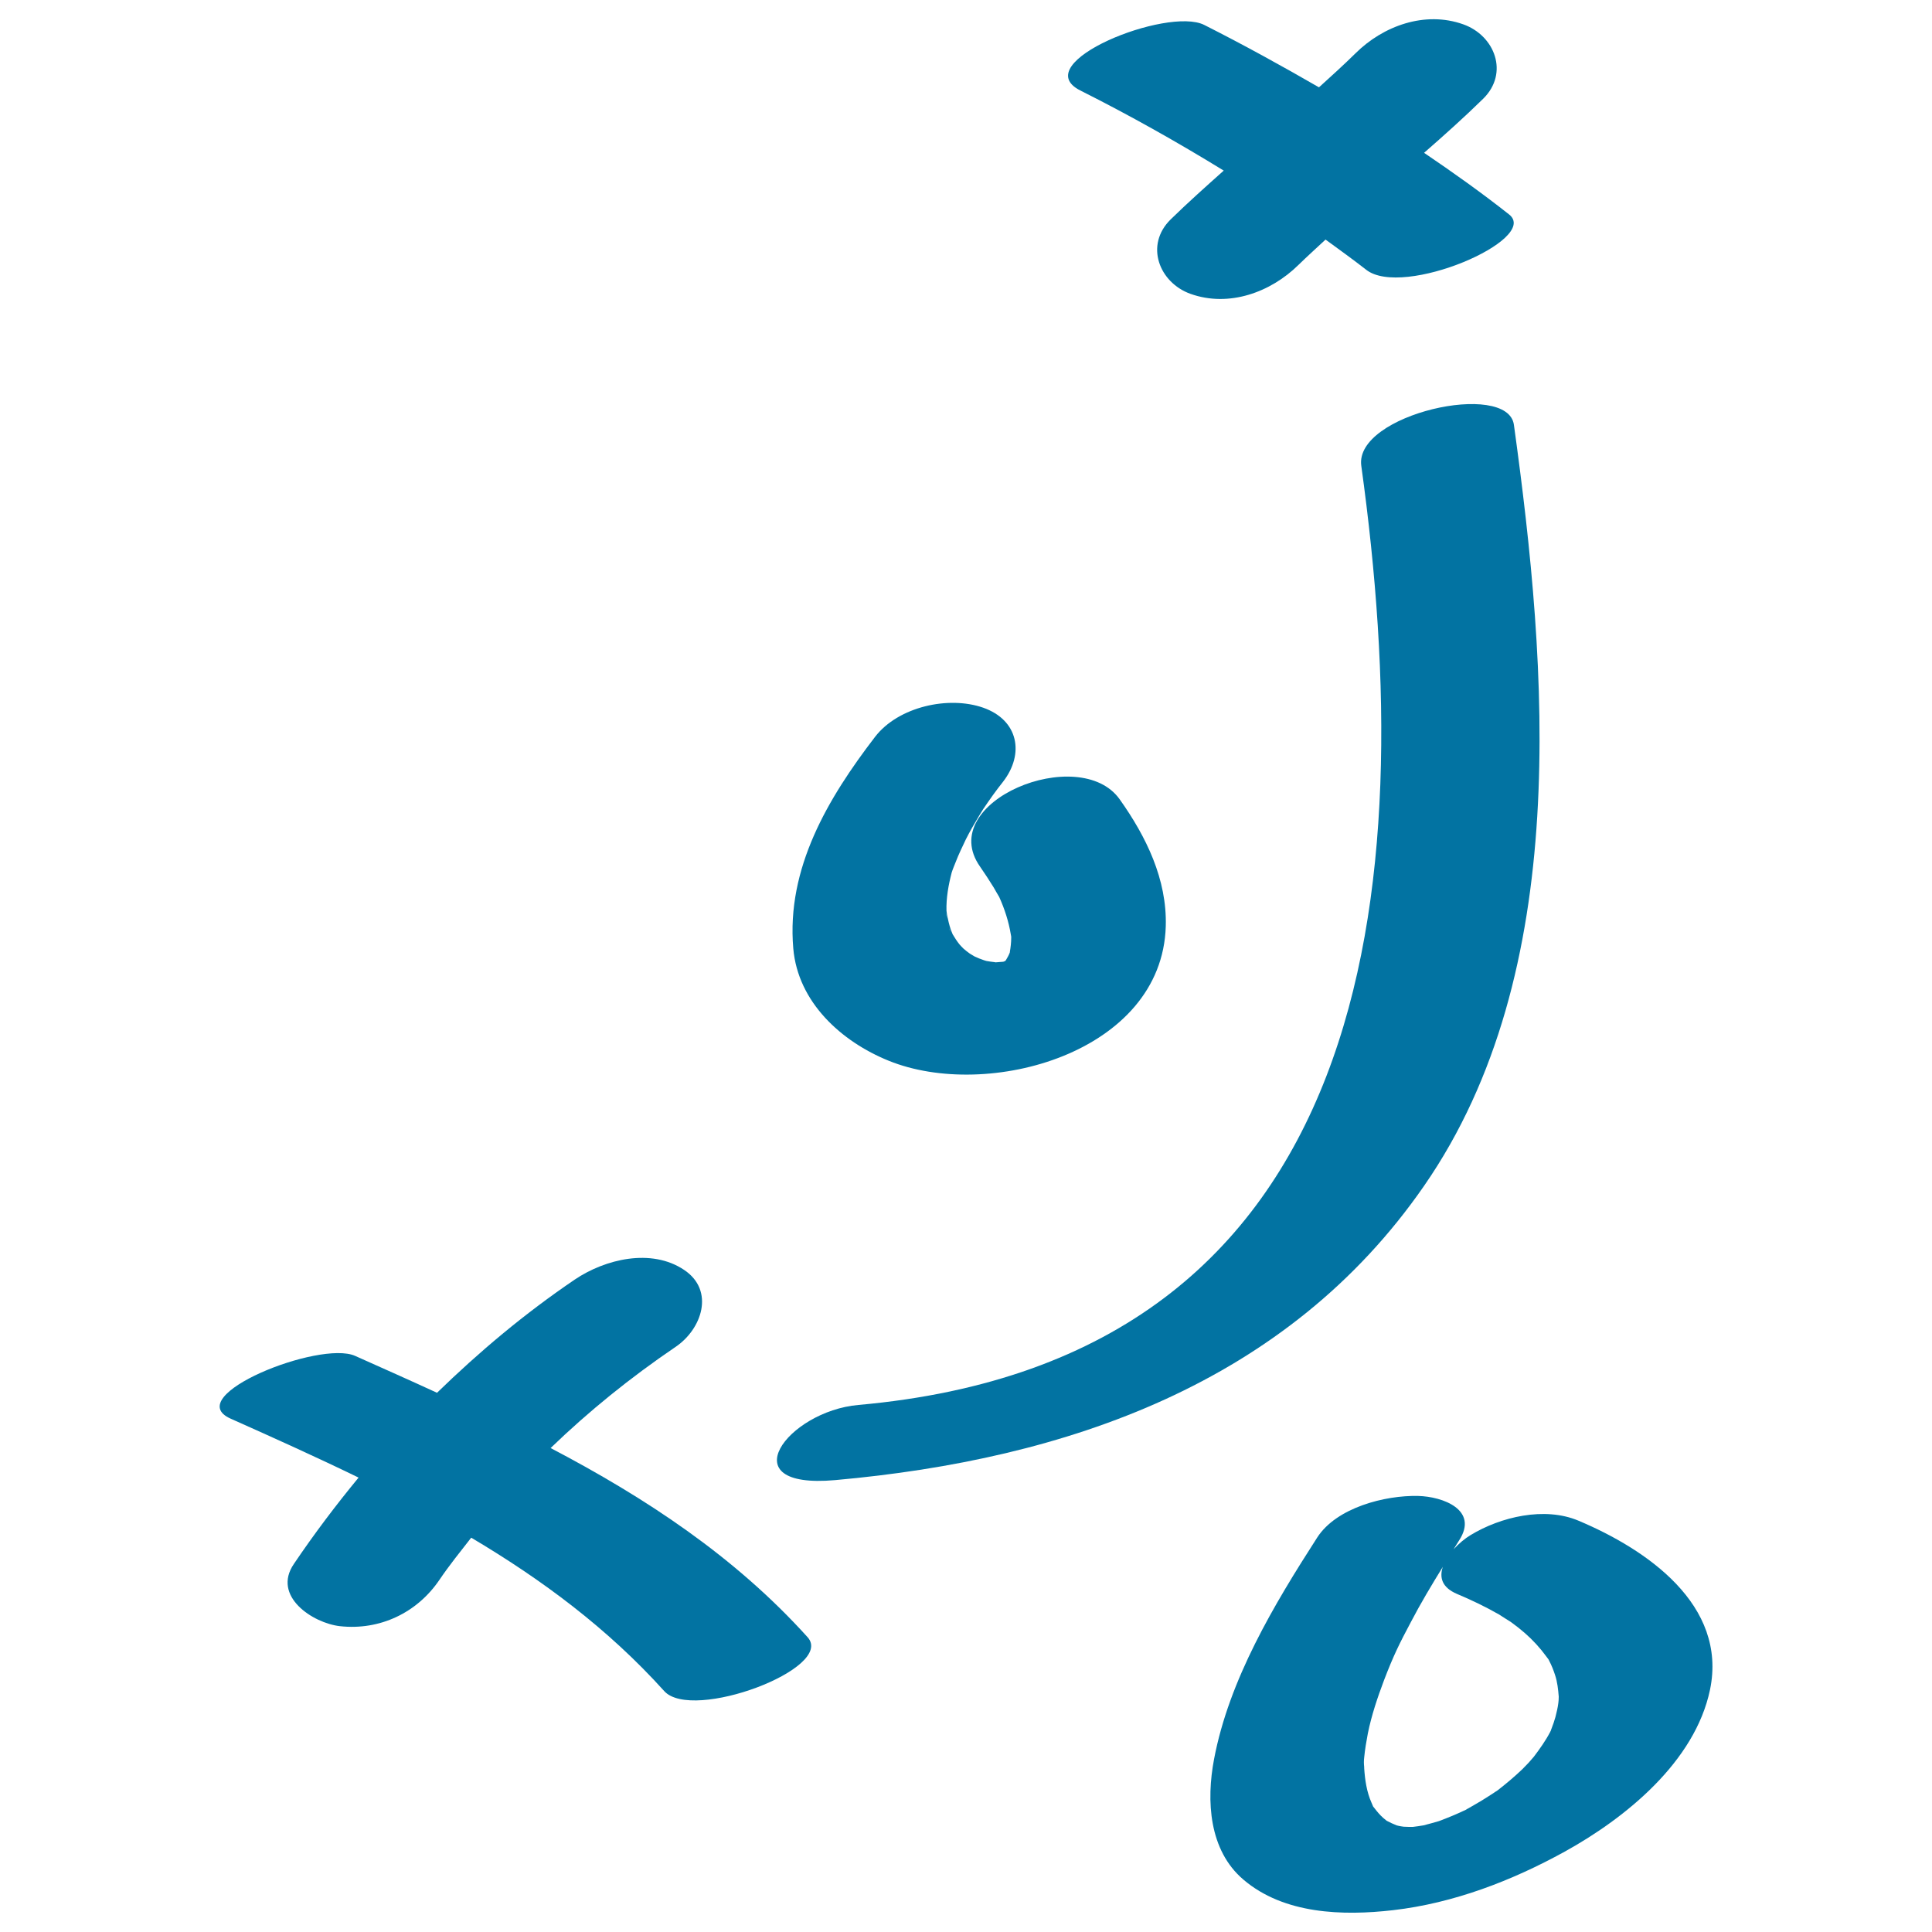
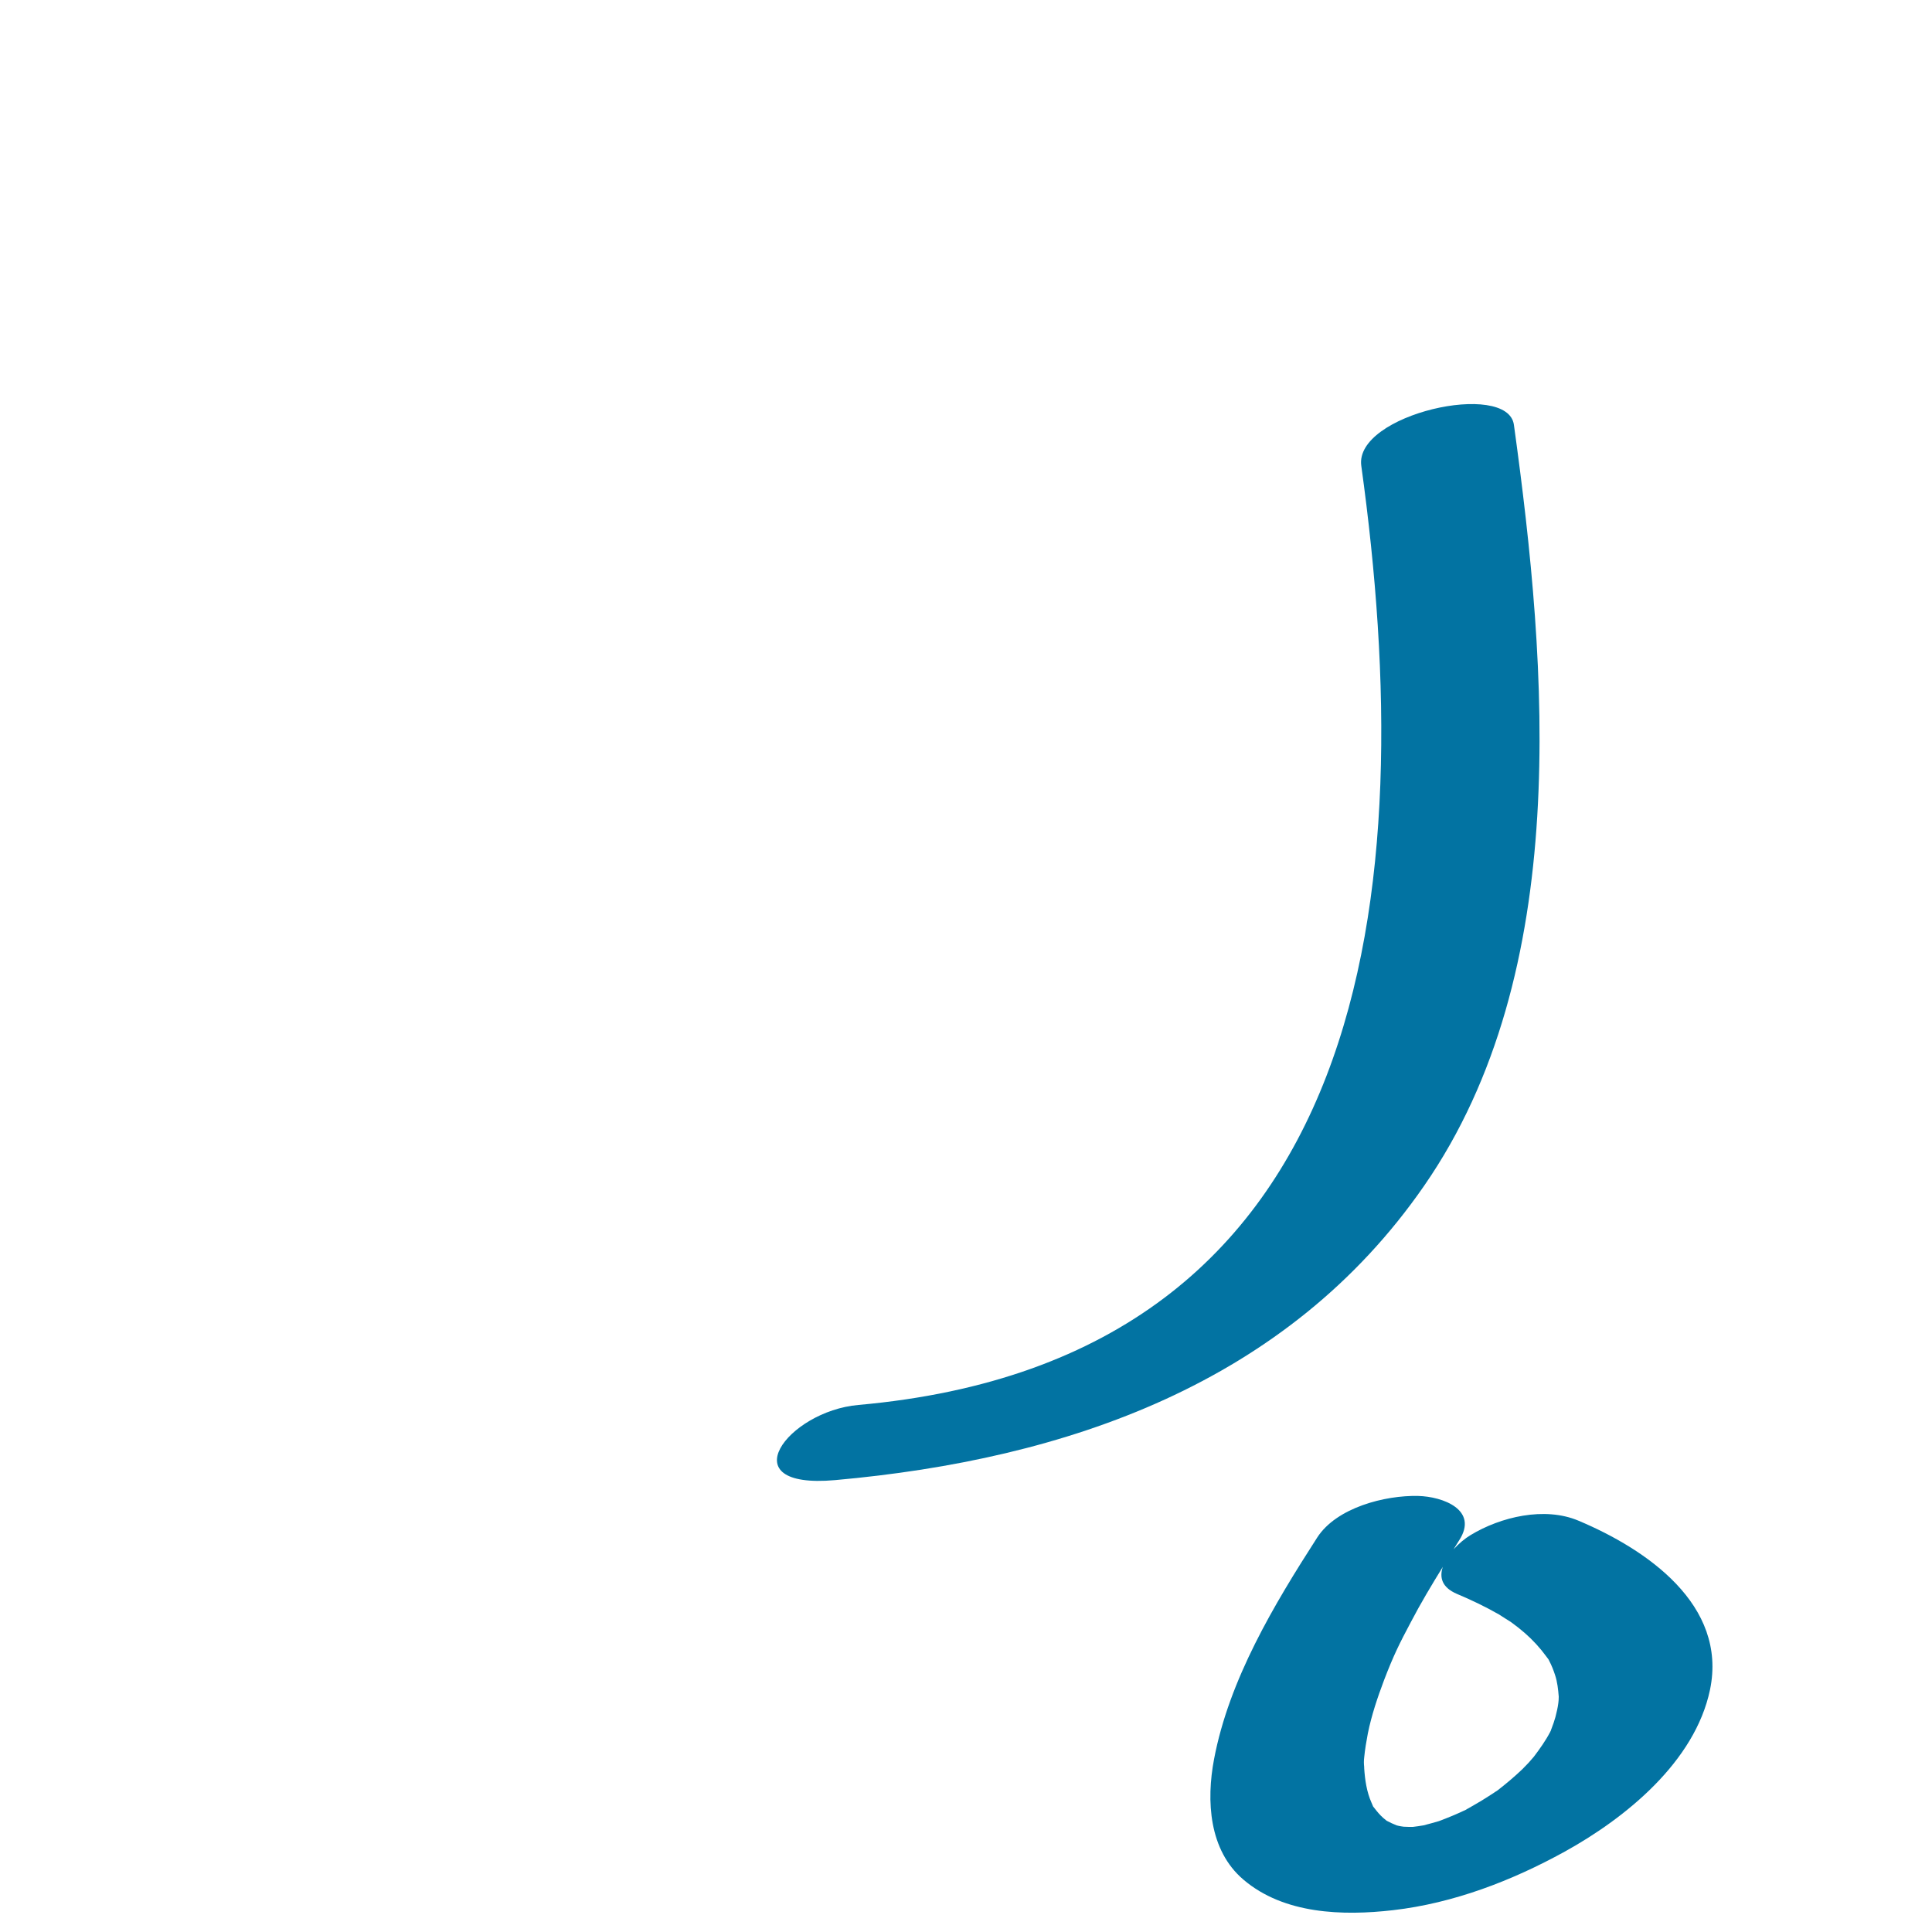
<svg xmlns="http://www.w3.org/2000/svg" viewBox="0 0 1000 1000" style="fill:#0273a2">
  <title>Football Strategic Sketch SVG icon</title>
  <g>
    <g>
-       <path d="M175.9,841.7c20.8,2.3,40-7,51.5-23.9c5.2-7.7,10.9-14.7,16.5-21.9c36.6,21.7,70.7,47,99.9,79.4c14.5,16.1,88.7-11.8,74.2-27.9c-37.8-41.9-84-72.2-133-97.9c19.8-19.1,41.2-36.4,64.6-52.3c13.7-9.2,20.5-29.2,4.5-39.9c-17-11.4-40.9-5.6-56.6,5c-26.1,17.7-49.5,37.4-71.3,58.6c-14.1-6.5-28.3-12.8-42.4-19.1c-18.4-8.2-90.7,20.8-64.4,32.5c22.2,9.9,44.4,19.9,66.2,30.5c-11.7,14.2-22.9,29-33.5,44.7C140.7,826.2,161.9,840.1,175.9,841.7z" />
-       <path d="M492.6,451.6c0.6-1.9,1.4-3.7,2.1-5.5c1.5-3.9,3.4-7.8,5.2-11.6c2.1-4.2,4.5-8.3,6.9-12.3c0.3-0.5,1.4-2.2,2.1-3.4c1.6-2.4,3.3-4.8,5-7.2c1.7-2.4,3.5-4.7,5.3-7c11.2-14.5,7.9-31.9-10.3-38.3c-18-6.3-43.9-0.5-55.9,15c-24.5,31.9-46,68.1-42.4,109.6c2.4,27.9,24.9,48.2,49.3,58.1c51.3,20.9,141.6-4,143.5-69.6c0.7-24.2-10.1-46.3-23.8-65.6c-20.7-29.4-96,1.2-72.3,34.8c2.4,3.5,4.8,7.1,7,10.7c1,1.7,1.9,3.4,2.9,5c2.8,6.2,4.9,12.7,6,19.4c0.1,0.5,0.1,0.7,0.2,1.1c0,0.3,0,0.3,0,0.6c0,2.5-0.3,4.9-0.7,7.3c0,0.2,0,0.3-0.1,0.5c-0.5,1.3-1.2,2.5-1.9,3.7c-0.1,0.1-0.2,0.3-0.3,0.4c-0.3,0.2-0.6,0.3-0.8,0.4c-0.1,0-0.3,0.1-0.4,0.1c-1.3,0.1-2.5,0.2-3.8,0.3c-0.2,0-0.3,0-0.6-0.1c-1.4-0.1-2.8-0.4-4.2-0.6c-0.6-0.2-1.2-0.3-1.6-0.5c-1.5-0.5-3-1.1-4.5-1.8c-0.8-0.5-1.7-1-2.5-1.5c-1.2-0.8-2.2-1.7-3.3-2.6c-0.7-0.7-1.5-1.5-2-2.1c-1.4-1.7-2.5-3.5-3.6-5.3c-0.3-0.8-0.7-1.7-1-2.5c-0.8-2.4-1.4-5-1.9-7.5c-0.1-0.7-0.2-1.5-0.3-2.2C489.7,464.9,490.9,458.1,492.6,451.6C492.6,451.6,492.6,451.6,492.6,451.6z M492.3,482.7C491.3,481,490.4,478.8,492.3,482.7L492.3,482.7z M489.8,472.2C490.4,477.6,489.9,474.4,489.8,472.2L489.8,472.2z" />
      <path d="M721.1,988.7c31.2-3.6,61.4-15.2,88.8-30.3c31.5-17.4,67.4-46.5,75.2-83.8c9.1-44-32.9-72.7-68.1-87.5c-17.5-7.4-40.3-2-55.9,7.5c-2.8,1.7-6,4.3-8.7,7.3c1-1.6,1.9-3.2,2.9-4.7c10.1-15.7-8.5-22.6-21.3-22.9c-17.1-0.4-42.2,6-52.2,21.5c-22.4,34.8-45.6,73.5-53.4,114.7c-4.1,21.5-2.7,47.2,15.2,62.4C664.6,990.8,695,991.7,721.1,988.7z M706.1,909.7c0.4-4.2,1.1-8.3,1.9-12.5c1.9-9.4,5-18.6,8.4-27.6c4.9-12.8,8-19,13.8-29.9c5.1-9.8,10.8-19.3,16.6-28.7c-1.8,5.4-0.6,10.6,7.3,14c7.4,3.1,14.7,6.6,21.7,10.6c1,0.6,4.8,3.1,6.3,4c2.5,1.8,4.9,3.7,7.2,5.7c4.1,3.6,7.8,7.6,11,12c0.6,0.7,0.9,1.3,1.2,1.6c0.1,0.2,0.2,0.4,0.4,0.8c1.2,2.3,2.2,4.8,3,7.3c1.2,3.6,1.6,7.4,1.9,11.2c0,1.2-0.1,2.6-0.2,3.2c-0.3,2.5-0.9,4.9-1.5,7.3c-0.6,2.1-1.3,4.2-2.1,6.2c-0.2,0.4-0.2,0.6-0.3,0.9c-0.1,0.2-0.2,0.3-0.3,0.6c-2.4,4.6-5.4,8.8-8.5,12.9c-0.6,0.7-1.7,2-2.7,3.1c-1.1,1.1-2.2,2.3-3.3,3.4c-4.1,3.9-8.5,7.6-12.9,11c-0.3,0.2-0.4,0.3-0.8,0.5c-2.3,1.6-4.7,3-7,4.5c-2.3,1.4-4.8,2.8-7.2,4.2c-0.4,0.2-0.8,0.4-1.2,0.7c-4.6,2.2-9.2,4.1-14,5.9c-2.7,0.8-5.3,1.5-8,2.2c-1.8,0.3-3.7,0.6-5.5,0.8c-1.6,0-3.2,0-4.8-0.1c-0.4-0.1-0.9-0.1-1.3-0.2c-0.8-0.1-1.6-0.3-2.3-0.5c-1.8-0.7-3.5-1.5-5.2-2.4c-0.6-0.5-1.2-1-1.8-1.5c-1.7-1.5-3.1-3.2-4.4-4.9c-0.4-0.5-0.6-0.7-0.8-1c-0.2-0.4-0.4-1.1-0.8-1.9c-2.5-5.6-3.4-11.8-3.8-17.9c0-0.1,0-0.4,0-0.6C705.9,912.9,705.9,911.3,706.1,909.7z" />
      <path d="M432.3,766.1c119.8-10.7,234-50,304.8-152.3c76.8-110.8,63.9-268,46.5-393.9c-3.2-23.2-82.7-5.5-79,21.2c30.3,218.7,8.1,462.2-260.3,486.1C407.6,730.4,377.2,771,432.3,766.1z" />
-       <path d="M559.1,46.8c25.5,12.8,50.2,26.7,74.3,41.5c-9.3,8.3-18.6,16.6-27.5,25.3c-13.5,13.3-5.9,32.7,10.3,38.5c19.9,7.1,41.5-0.8,55.9-15c4.6-4.5,9.3-8.7,14-13.1c7.1,5.2,14.1,10.2,21,15.6c19,15,90.3-15.8,74-28.6c-14.3-11.3-29.1-21.8-44-31.9c10.4-9.1,20.7-18.3,30.6-28c13.5-13.3,6-32.7-10.3-38.5c-19.9-7.1-41.5,0.8-55.8,15c-6.1,6-12.5,11.8-18.9,17.6c-19.4-11.2-39.2-22.1-59.4-32.3C604.2,3.3,531.2,32.6,559.1,46.8z" />
    </g>
  </g>
</svg>